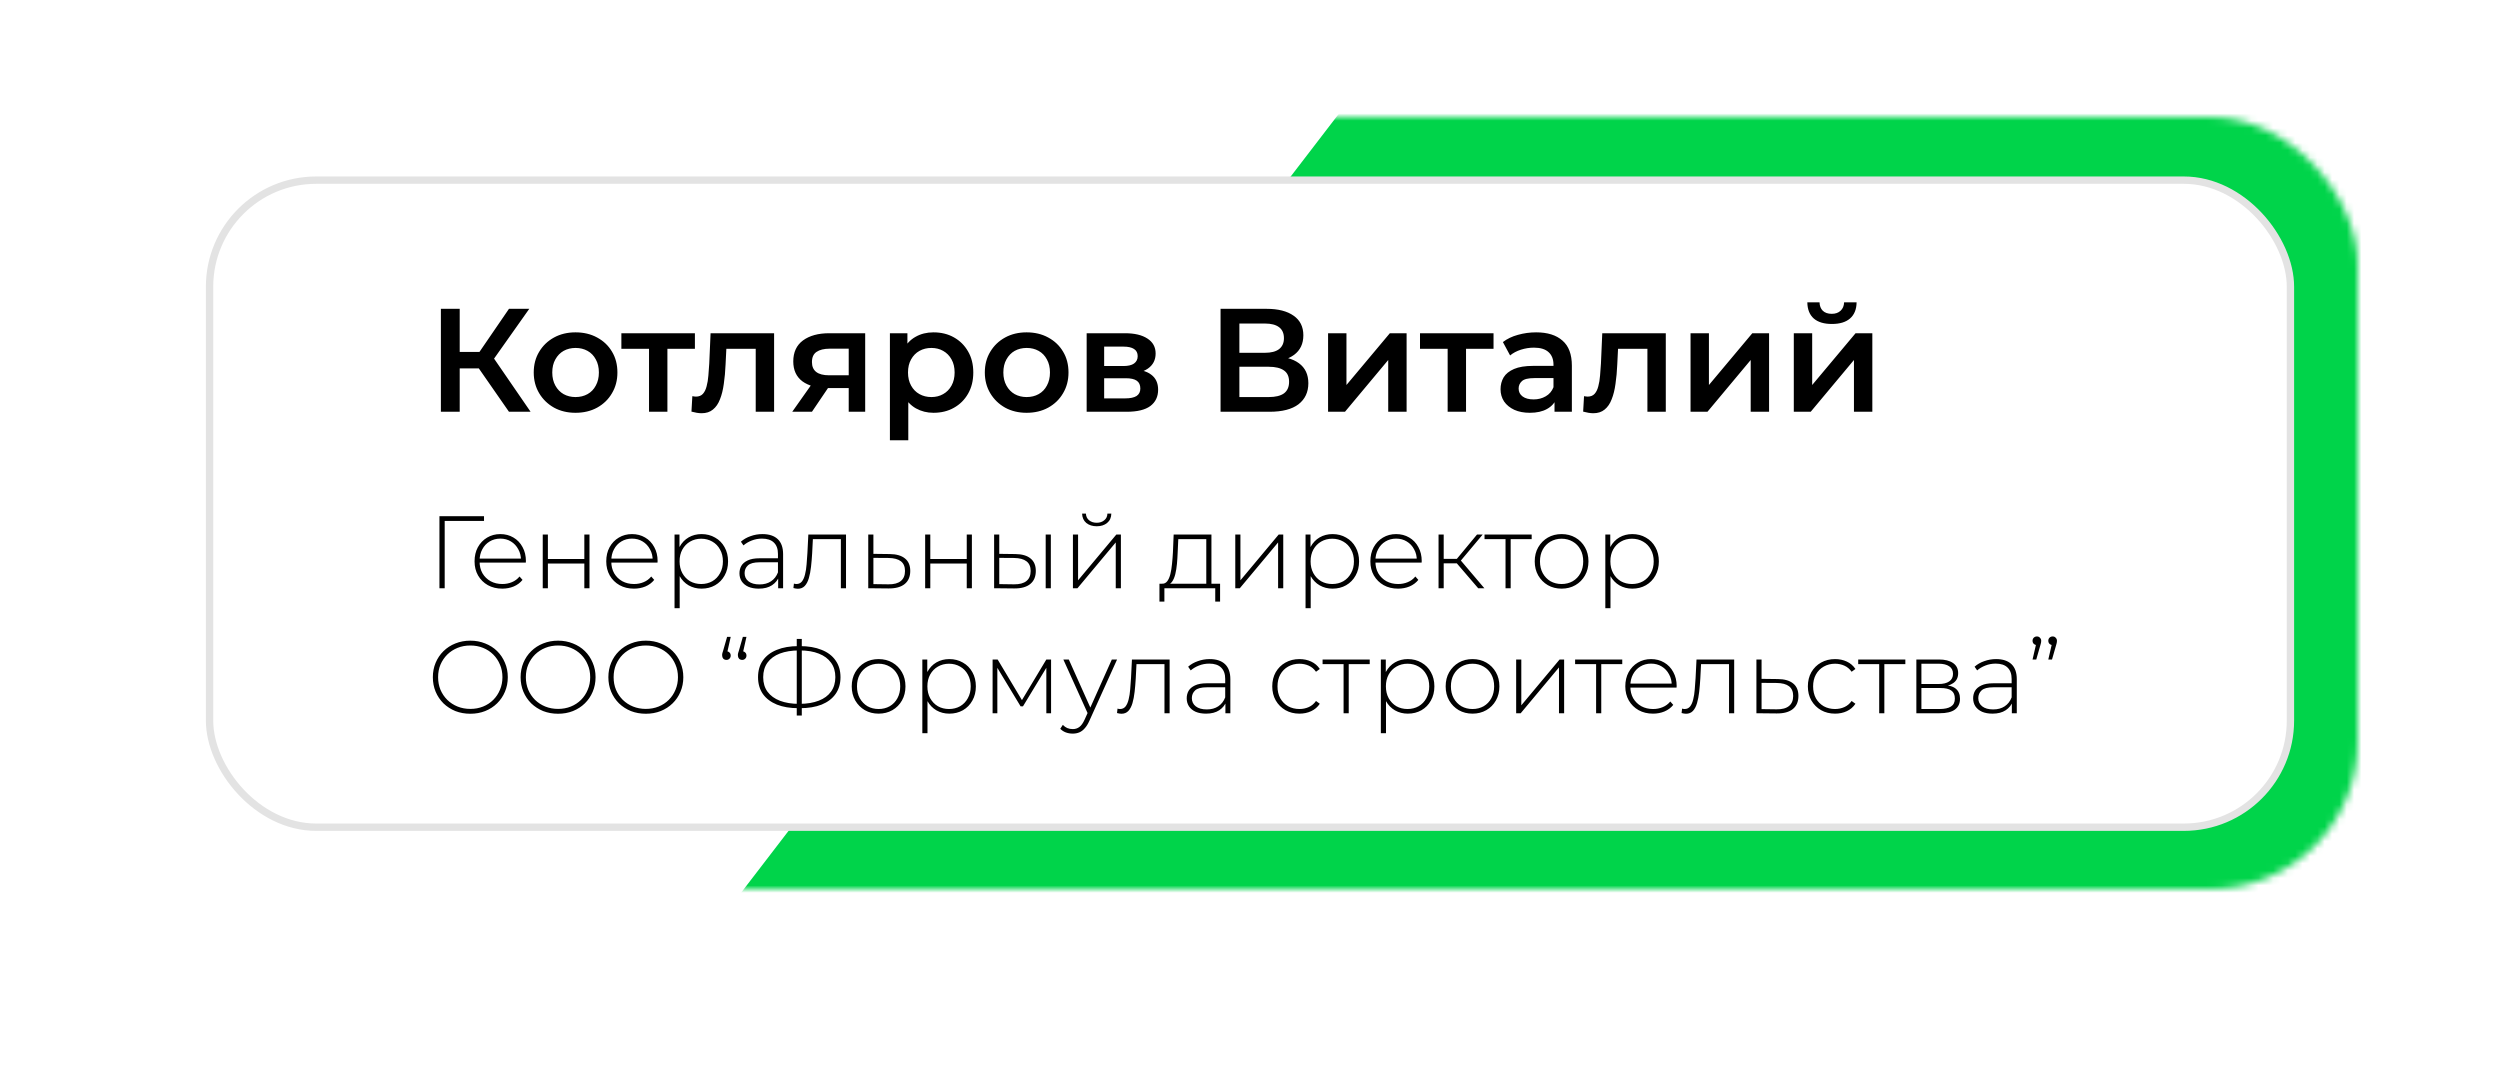
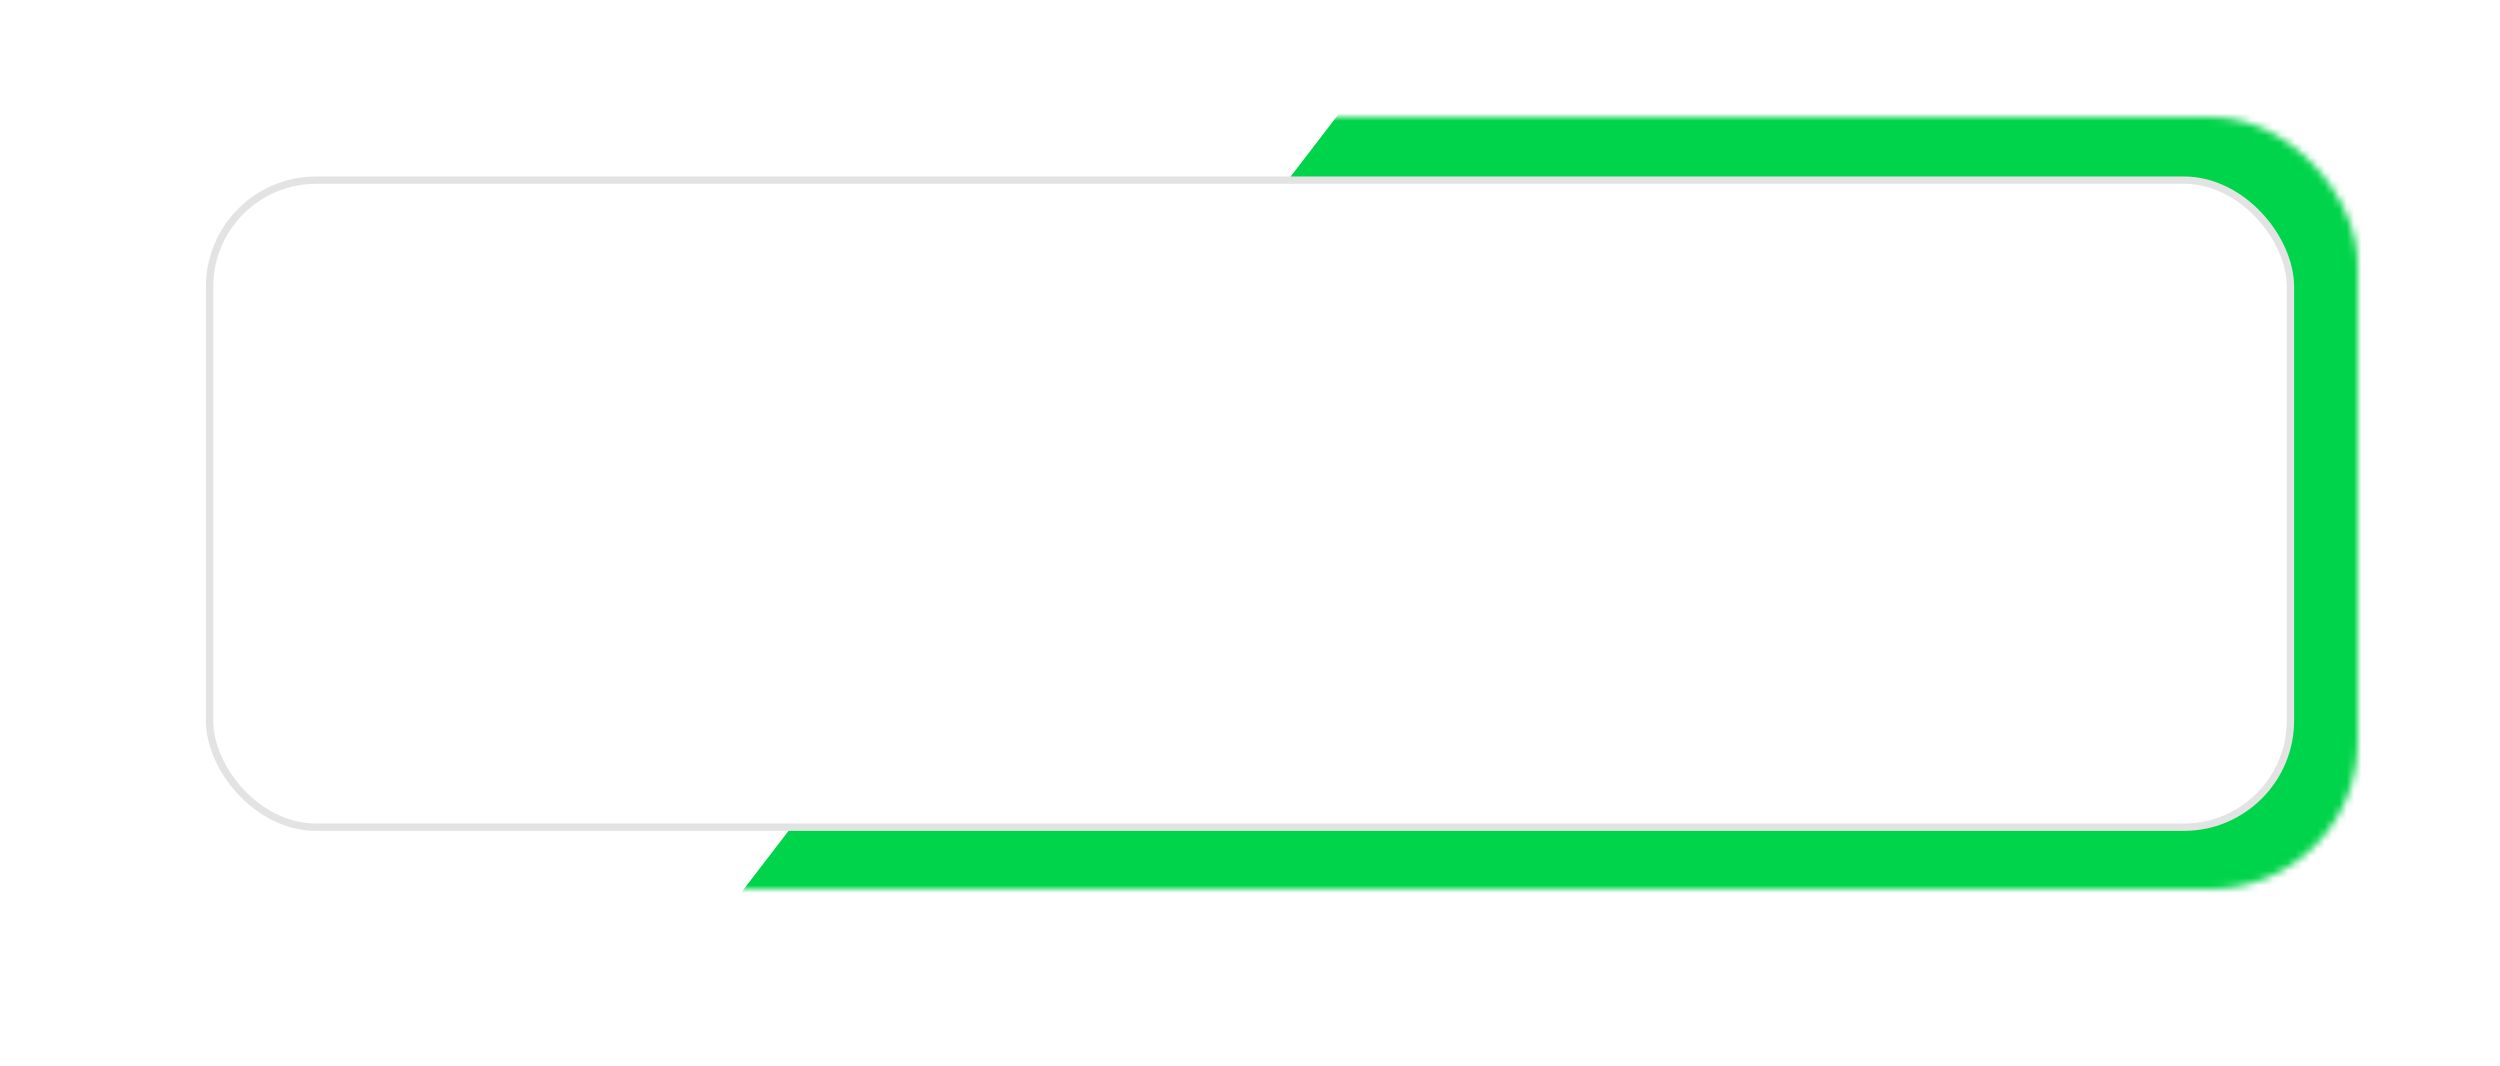
<svg xmlns="http://www.w3.org/2000/svg" xmlns:ns1="http://sodipodi.sourceforge.net/DTD/sodipodi-0.dtd" xmlns:ns2="http://www.inkscape.org/namespaces/inkscape" width="340" height="145" viewBox="0 0 340 145" fill="none" version="1.1" id="svg40" ns1:docname="Group_2355.svg" ns2:version="1.2.1 (9c6d41e410, 2022-07-14)">
  <ns1:namedview id="namedview42" pagecolor="#ffffff" bordercolor="#000000" borderopacity="0.25" ns2:showpageshadow="2" ns2:pageopacity="0.0" ns2:pagecheckerboard="0" ns2:deskcolor="#d1d1d1" showgrid="false" ns2:zoom="2.5497439" ns2:cx="162.76144" ns2:cy="76.086073" ns2:window-width="1366" ns2:window-height="705" ns2:window-x="-8" ns2:window-y="-8" ns2:window-maximized="1" ns2:current-layer="svg40" />
  <g filter="url(#filter0_d_5_2597)" id="g4">
    <rect x="20" y="16" width="300" height="105" rx="20" fill="white" id="rect2" />
  </g>
  <mask id="mask0_5_2597" style="mask-type:alpha" maskUnits="userSpaceOnUse" x="20" y="16" width="300" height="105">
    <rect x="20" y="16" width="300" height="105" rx="20" fill="white" id="rect6" />
  </mask>
  <g mask="url(#mask0_5_2597)" id="g13" transform="translate(0.653,-0.084)">
-     <rect x="20" y="16" width="300" height="105" rx="20" fill="#ffffff" id="rect9" />
    <rect x="153.404" y="-252.998" width="419.016" height="358.463" transform="rotate(37.502)" fill="#a68b4f" id="rect11" style="fill:#00d44a;fill-opacity:1" />
  </g>
  <rect x="28.5" y="24.5" width="283" height="88" rx="14.5" fill="white" stroke="#E3E3E3" id="rect15" />
-   <path d="M69.22 56L64.48 49.18L66.58 47.88L72.16 56H69.22ZM59.96 56V42H62.52V56H59.96ZM61.74 50.1V47.86H66.46V50.1H61.74ZM66.82 49.3L64.44 48.98L69.22 42H71.98L66.82 49.3ZM78.268 56.14C77.175 56.14 76.201 55.907 75.348 55.44C74.495 54.96 73.822 54.307 73.328 53.48C72.835 52.653 72.588 51.713 72.588 50.66C72.588 49.593 72.835 48.653 73.328 47.84C73.822 47.013 74.495 46.367 75.348 45.9C76.201 45.433 77.175 45.2 78.268 45.2C79.375 45.2 80.355 45.433 81.208 45.9C82.075 46.367 82.748 47.007 83.228 47.82C83.722 48.633 83.968 49.58 83.968 50.66C83.968 51.713 83.722 52.653 83.228 53.48C82.748 54.307 82.075 54.96 81.208 55.44C80.355 55.907 79.375 56.14 78.268 56.14ZM78.268 54C78.882 54 79.428 53.867 79.908 53.6C80.388 53.333 80.761 52.947 81.028 52.44C81.308 51.933 81.448 51.34 81.448 50.66C81.448 49.967 81.308 49.373 81.028 48.88C80.761 48.373 80.388 47.987 79.908 47.72C79.428 47.453 78.888 47.32 78.288 47.32C77.675 47.32 77.128 47.453 76.648 47.72C76.181 47.987 75.808 48.373 75.528 48.88C75.248 49.373 75.108 49.967 75.108 50.66C75.108 51.34 75.248 51.933 75.528 52.44C75.808 52.947 76.181 53.333 76.648 53.6C77.128 53.867 77.668 54 78.268 54ZM88.267 56V46.84L88.847 47.44H84.507V45.32H94.507V47.44H90.187L90.767 46.84V56H88.267ZM94.038 55.98L94.158 53.88C94.251 53.893 94.338 53.907 94.418 53.92C94.498 53.933 94.571 53.94 94.638 53.94C95.051 53.94 95.371 53.813 95.598 53.56C95.825 53.307 95.991 52.967 96.098 52.54C96.218 52.1 96.298 51.613 96.338 51.08C96.391 50.533 96.431 49.987 96.458 49.44L96.638 45.32H105.278V56H102.778V46.76L103.358 47.44H98.278L98.818 46.74L98.678 49.56C98.638 50.507 98.558 51.387 98.438 52.2C98.331 53 98.158 53.7 97.918 54.3C97.691 54.9 97.371 55.367 96.958 55.7C96.558 56.033 96.045 56.2 95.418 56.2C95.218 56.2 94.998 56.18 94.758 56.14C94.531 56.1 94.291 56.047 94.038 55.98ZM115.425 56V52.36L115.785 52.78H112.585C111.118 52.78 109.965 52.473 109.125 51.86C108.298 51.233 107.885 50.333 107.885 49.16C107.885 47.907 108.325 46.953 109.205 46.3C110.098 45.647 111.285 45.32 112.765 45.32H117.665V56H115.425ZM107.745 56L110.625 51.92H113.185L110.425 56H107.745ZM115.425 51.56V46.76L115.785 47.42H112.845C112.072 47.42 111.472 47.567 111.045 47.86C110.632 48.14 110.425 48.6 110.425 49.24C110.425 50.44 111.205 51.04 112.765 51.04H115.785L115.425 51.56ZM126.948 56.14C126.081 56.14 125.288 55.94 124.568 55.54C123.861 55.14 123.294 54.54 122.868 53.74C122.454 52.927 122.248 51.9 122.248 50.66C122.248 49.407 122.448 48.38 122.848 47.58C123.261 46.78 123.821 46.187 124.528 45.8C125.234 45.4 126.041 45.2 126.948 45.2C128.001 45.2 128.928 45.427 129.728 45.88C130.541 46.333 131.181 46.967 131.648 47.78C132.128 48.593 132.368 49.553 132.368 50.66C132.368 51.767 132.128 52.733 131.648 53.56C131.181 54.373 130.541 55.007 129.728 55.46C128.928 55.913 128.001 56.14 126.948 56.14ZM121.028 59.88V45.32H123.408V47.84L123.328 50.68L123.528 53.52V59.88H121.028ZM126.668 54C127.268 54 127.801 53.867 128.268 53.6C128.748 53.333 129.128 52.947 129.408 52.44C129.688 51.933 129.828 51.34 129.828 50.66C129.828 49.967 129.688 49.373 129.408 48.88C129.128 48.373 128.748 47.987 128.268 47.72C127.801 47.453 127.268 47.32 126.668 47.32C126.068 47.32 125.528 47.453 125.048 47.72C124.568 47.987 124.188 48.373 123.908 48.88C123.628 49.373 123.488 49.967 123.488 50.66C123.488 51.34 123.628 51.933 123.908 52.44C124.188 52.947 124.568 53.333 125.048 53.6C125.528 53.867 126.068 54 126.668 54ZM139.616 56.14C138.522 56.14 137.549 55.907 136.696 55.44C135.842 54.96 135.169 54.307 134.676 53.48C134.182 52.653 133.936 51.713 133.936 50.66C133.936 49.593 134.182 48.653 134.676 47.84C135.169 47.013 135.842 46.367 136.696 45.9C137.549 45.433 138.522 45.2 139.616 45.2C140.722 45.2 141.702 45.433 142.556 45.9C143.422 46.367 144.096 47.007 144.576 47.82C145.069 48.633 145.316 49.58 145.316 50.66C145.316 51.713 145.069 52.653 144.576 53.48C144.096 54.307 143.422 54.96 142.556 55.44C141.702 55.907 140.722 56.14 139.616 56.14ZM139.616 54C140.229 54 140.776 53.867 141.256 53.6C141.736 53.333 142.109 52.947 142.376 52.44C142.656 51.933 142.796 51.34 142.796 50.66C142.796 49.967 142.656 49.373 142.376 48.88C142.109 48.373 141.736 47.987 141.256 47.72C140.776 47.453 140.236 47.32 139.636 47.32C139.022 47.32 138.476 47.453 137.996 47.72C137.529 47.987 137.156 48.373 136.876 48.88C136.596 49.373 136.456 49.967 136.456 50.66C136.456 51.34 136.596 51.933 136.876 52.44C137.156 52.947 137.529 53.333 137.996 53.6C138.476 53.867 139.016 54 139.616 54ZM147.785 56V45.32H153.005C154.299 45.32 155.312 45.56 156.045 46.04C156.792 46.52 157.165 47.2 157.165 48.08C157.165 48.947 156.819 49.627 156.125 50.12C155.432 50.6 154.512 50.84 153.365 50.84L153.665 50.22C154.959 50.22 155.919 50.46 156.545 50.94C157.185 51.407 157.505 52.093 157.505 53C157.505 53.947 157.152 54.687 156.445 55.22C155.739 55.74 154.665 56 153.225 56H147.785ZM150.165 54.18H153.025C153.705 54.18 154.219 54.073 154.565 53.86C154.912 53.633 155.085 53.293 155.085 52.84C155.085 52.36 154.925 52.007 154.605 51.78C154.285 51.553 153.785 51.44 153.105 51.44H150.165V54.18ZM150.165 49.78H152.785C153.425 49.78 153.905 49.667 154.225 49.44C154.559 49.2 154.725 48.867 154.725 48.44C154.725 48 154.559 47.673 154.225 47.46C153.905 47.247 153.425 47.14 152.785 47.14H150.165V49.78ZM165.996 56V42H172.256C173.829 42 175.056 42.313 175.936 42.94C176.816 43.553 177.256 44.44 177.256 45.6C177.256 46.747 176.836 47.633 175.996 48.26C175.156 48.873 174.049 49.18 172.676 49.18L173.036 48.46C174.596 48.46 175.802 48.773 176.656 49.4C177.509 50.027 177.936 50.933 177.936 52.12C177.936 53.333 177.489 54.287 176.596 54.98C175.702 55.66 174.382 56 172.636 56H165.996ZM168.556 54H172.556C173.462 54 174.149 53.833 174.616 53.5C175.082 53.153 175.316 52.627 175.316 51.92C175.316 51.213 175.082 50.7 174.616 50.38C174.149 50.047 173.462 49.88 172.556 49.88H168.556V54ZM168.556 47.98H172.036C172.876 47.98 173.516 47.813 173.956 47.48C174.396 47.133 174.616 46.64 174.616 46C174.616 45.333 174.396 44.833 173.956 44.5C173.516 44.167 172.876 44 172.036 44H168.556V47.98ZM180.618 56V45.32H183.118V52.36L189.018 45.32H191.298V56H188.798V48.96L182.918 56H180.618ZM196.88 56V46.84L197.46 47.44H193.12V45.32H203.12V47.44H198.8L199.38 46.84V56H196.88ZM211.414 56V53.84L211.274 53.38V49.6C211.274 48.867 211.054 48.3 210.614 47.9C210.174 47.487 209.507 47.28 208.614 47.28C208.014 47.28 207.421 47.373 206.834 47.56C206.261 47.747 205.774 48.007 205.374 48.34L204.394 46.52C204.967 46.08 205.647 45.753 206.434 45.54C207.234 45.313 208.061 45.2 208.914 45.2C210.461 45.2 211.654 45.573 212.494 46.32C213.347 47.053 213.774 48.193 213.774 49.74V56H211.414ZM208.054 56.14C207.254 56.14 206.554 56.007 205.954 55.74C205.354 55.46 204.887 55.08 204.554 54.6C204.234 54.107 204.074 53.553 204.074 52.94C204.074 52.34 204.214 51.8 204.494 51.32C204.787 50.84 205.261 50.46 205.914 50.18C206.567 49.9 207.434 49.76 208.514 49.76H211.614V51.42H208.694C207.841 51.42 207.267 51.56 206.974 51.84C206.681 52.107 206.534 52.44 206.534 52.84C206.534 53.293 206.714 53.653 207.074 53.92C207.434 54.187 207.934 54.32 208.574 54.32C209.187 54.32 209.734 54.18 210.214 53.9C210.707 53.62 211.061 53.207 211.274 52.66L211.694 54.16C211.454 54.787 211.021 55.273 210.394 55.62C209.781 55.967 209.001 56.14 208.054 56.14ZM215.308 55.98L215.428 53.88C215.521 53.893 215.608 53.907 215.688 53.92C215.768 53.933 215.841 53.94 215.908 53.94C216.321 53.94 216.641 53.813 216.868 53.56C217.094 53.307 217.261 52.967 217.368 52.54C217.488 52.1 217.568 51.613 217.608 51.08C217.661 50.533 217.701 49.987 217.728 49.44L217.908 45.32H226.548V56H224.048V46.76L224.628 47.44H219.548L220.088 46.74L219.948 49.56C219.908 50.507 219.828 51.387 219.708 52.2C219.601 53 219.428 53.7 219.188 54.3C218.961 54.9 218.641 55.367 218.228 55.7C217.828 56.033 217.314 56.2 216.688 56.2C216.488 56.2 216.268 56.18 216.028 56.14C215.801 56.1 215.561 56.047 215.308 55.98ZM229.914 56V45.32H232.414V52.36L238.314 45.32H240.594V56H238.094V48.96L232.214 56H229.914ZM243.957 56V45.32H246.457V52.36L252.357 45.32H254.637V56H252.137V48.96L246.257 56H243.957ZM249.137 44.06C248.071 44.06 247.251 43.813 246.677 43.32C246.104 42.813 245.811 42.08 245.797 41.12H247.457C247.471 41.6 247.617 41.98 247.897 42.26C248.191 42.54 248.597 42.68 249.117 42.68C249.624 42.68 250.024 42.54 250.317 42.26C250.624 41.98 250.784 41.6 250.797 41.12H252.497C252.484 42.08 252.184 42.813 251.597 43.32C251.024 43.813 250.204 44.06 249.137 44.06Z" fill="black" id="path17" />
-   <path d="M59.764 80V70.2H65.826V70.844H60.268L60.478 70.62V80H59.764ZM68.305 80.056C67.568 80.056 66.915 79.897 66.346 79.58C65.785 79.263 65.342 78.824 65.016 78.264C64.698 77.704 64.54 77.065 64.54 76.346C64.54 75.618 64.689 74.979 64.987 74.428C65.296 73.868 65.716 73.429 66.248 73.112C66.779 72.795 67.377 72.636 68.04 72.636C68.702 72.636 69.295 72.79 69.817 73.098C70.35 73.406 70.765 73.84 71.064 74.4C71.371 74.951 71.525 75.59 71.525 76.318C71.525 76.346 71.521 76.379 71.511 76.416C71.511 76.444 71.511 76.477 71.511 76.514H65.058V75.968H71.133L70.853 76.234C70.863 75.665 70.742 75.156 70.49 74.708C70.247 74.251 69.915 73.896 69.496 73.644C69.076 73.383 68.59 73.252 68.04 73.252C67.498 73.252 67.013 73.383 66.584 73.644C66.163 73.896 65.832 74.251 65.59 74.708C65.347 75.156 65.225 75.669 65.225 76.248V76.374C65.225 76.971 65.356 77.503 65.618 77.97C65.888 78.427 66.257 78.787 66.724 79.048C67.19 79.3 67.722 79.426 68.32 79.426C68.786 79.426 69.22 79.342 69.621 79.174C70.032 79.006 70.377 78.749 70.657 78.404L71.064 78.866C70.746 79.258 70.345 79.557 69.859 79.762C69.383 79.958 68.865 80.056 68.305 80.056ZM73.813 80V72.692H74.513V76.024H79.469V72.692H80.169V80H79.469V76.64H74.513V80H73.813ZM86.216 80.056C85.478 80.056 84.825 79.897 84.256 79.58C83.696 79.263 83.252 78.824 82.926 78.264C82.608 77.704 82.45 77.065 82.45 76.346C82.45 75.618 82.599 74.979 82.898 74.428C83.206 73.868 83.626 73.429 84.158 73.112C84.69 72.795 85.287 72.636 85.95 72.636C86.612 72.636 87.205 72.79 87.728 73.098C88.26 73.406 88.675 73.84 88.974 74.4C89.282 74.951 89.436 75.59 89.436 76.318C89.436 76.346 89.431 76.379 89.422 76.416C89.422 76.444 89.422 76.477 89.422 76.514H82.968V75.968H89.044L88.764 76.234C88.773 75.665 88.652 75.156 88.4 74.708C88.157 74.251 87.826 73.896 87.406 73.644C86.986 73.383 86.5 73.252 85.95 73.252C85.408 73.252 84.923 73.383 84.494 73.644C84.074 73.896 83.742 74.251 83.5 74.708C83.257 75.156 83.136 75.669 83.136 76.248V76.374C83.136 76.971 83.266 77.503 83.528 77.97C83.798 78.427 84.167 78.787 84.634 79.048C85.1 79.3 85.632 79.426 86.23 79.426C86.696 79.426 87.13 79.342 87.532 79.174C87.942 79.006 88.288 78.749 88.568 78.404L88.974 78.866C88.656 79.258 88.255 79.557 87.77 79.762C87.294 79.958 86.776 80.056 86.216 80.056ZM95.405 80.056C94.761 80.056 94.178 79.907 93.655 79.608C93.142 79.309 92.731 78.885 92.423 78.334C92.124 77.774 91.975 77.111 91.975 76.346C91.975 75.581 92.124 74.923 92.423 74.372C92.731 73.812 93.142 73.383 93.655 73.084C94.178 72.785 94.761 72.636 95.405 72.636C96.096 72.636 96.712 72.795 97.253 73.112C97.804 73.42 98.233 73.854 98.541 74.414C98.858 74.974 99.017 75.618 99.017 76.346C99.017 77.074 98.858 77.718 98.541 78.278C98.233 78.838 97.804 79.277 97.253 79.594C96.712 79.902 96.096 80.056 95.405 80.056ZM91.737 82.716V72.692H92.409V75.086L92.297 76.36L92.437 77.634V82.716H91.737ZM95.363 79.426C95.923 79.426 96.427 79.3 96.875 79.048C97.323 78.787 97.673 78.423 97.925 77.956C98.186 77.489 98.317 76.953 98.317 76.346C98.317 75.73 98.186 75.193 97.925 74.736C97.673 74.269 97.323 73.91 96.875 73.658C96.427 73.397 95.923 73.266 95.363 73.266C94.803 73.266 94.299 73.397 93.851 73.658C93.412 73.91 93.062 74.269 92.801 74.736C92.549 75.193 92.423 75.73 92.423 76.346C92.423 76.953 92.549 77.489 92.801 77.956C93.062 78.423 93.412 78.787 93.851 79.048C94.299 79.3 94.803 79.426 95.363 79.426ZM105.83 80V78.334L105.802 78.082V75.338C105.802 74.657 105.615 74.139 105.242 73.784C104.878 73.429 104.341 73.252 103.632 73.252C103.128 73.252 102.657 73.341 102.218 73.518C101.789 73.686 101.42 73.905 101.112 74.176L100.762 73.672C101.126 73.345 101.565 73.093 102.078 72.916C102.591 72.729 103.128 72.636 103.688 72.636C104.593 72.636 105.289 72.865 105.774 73.322C106.259 73.779 106.502 74.461 106.502 75.366V80H105.83ZM103.198 80.056C102.657 80.056 102.185 79.972 101.784 79.804C101.392 79.627 101.089 79.379 100.874 79.062C100.669 78.745 100.566 78.381 100.566 77.97C100.566 77.597 100.65 77.261 100.818 76.962C100.995 76.654 101.285 76.407 101.686 76.22C102.087 76.024 102.624 75.926 103.296 75.926H105.984V76.472H103.31C102.554 76.472 102.022 76.612 101.714 76.892C101.415 77.172 101.266 77.522 101.266 77.942C101.266 78.409 101.443 78.782 101.798 79.062C102.153 79.342 102.652 79.482 103.296 79.482C103.912 79.482 104.43 79.342 104.85 79.062C105.279 78.782 105.597 78.376 105.802 77.844L105.998 78.32C105.802 78.852 105.466 79.277 104.99 79.594C104.523 79.902 103.926 80.056 103.198 80.056ZM107.904 79.972L107.974 79.37C108.03 79.379 108.086 79.393 108.142 79.412C108.207 79.421 108.263 79.426 108.31 79.426C108.627 79.426 108.879 79.309 109.066 79.076C109.253 78.833 109.393 78.511 109.486 78.11C109.589 77.709 109.659 77.256 109.696 76.752C109.743 76.248 109.78 75.735 109.808 75.212L109.934 72.692H115.058V80H114.358V73.098L114.554 73.322H110.382L110.564 73.084L110.452 75.268C110.415 75.903 110.363 76.509 110.298 77.088C110.233 77.667 110.135 78.18 110.004 78.628C109.873 79.076 109.687 79.431 109.444 79.692C109.201 79.944 108.889 80.07 108.506 80.07C108.413 80.07 108.315 80.061 108.212 80.042C108.119 80.023 108.016 80 107.904 79.972ZM121.008 75.352C121.914 75.361 122.604 75.562 123.08 75.954C123.556 76.337 123.794 76.901 123.794 77.648C123.794 78.423 123.542 79.015 123.038 79.426C122.534 79.837 121.802 80.037 120.84 80.028L118.082 80V72.692H118.782V75.324L121.008 75.352ZM120.826 79.468C121.573 79.477 122.133 79.328 122.506 79.02C122.889 78.712 123.08 78.255 123.08 77.648C123.08 77.06 122.894 76.621 122.52 76.332C122.147 76.043 121.582 75.893 120.826 75.884L118.782 75.87V79.44L120.826 79.468ZM125.821 80V72.692H126.521V76.024H131.477V72.692H132.177V80H131.477V76.64H126.521V80H125.821ZM142.214 80V72.692H142.914V80H142.214ZM138.084 75.352C138.998 75.361 139.689 75.562 140.156 75.954C140.632 76.337 140.87 76.901 140.87 77.648C140.87 78.423 140.618 79.015 140.114 79.426C139.61 79.837 138.882 80.037 137.93 80.028L135.2 80V72.692H135.9V75.324L138.084 75.352ZM137.902 79.468C138.648 79.477 139.213 79.328 139.596 79.02C139.978 78.712 140.17 78.255 140.17 77.648C140.17 77.06 139.978 76.621 139.596 76.332C139.222 76.043 138.658 75.893 137.902 75.884L135.9 75.87V79.44L137.902 79.468ZM145.918 80V72.692H146.618V78.922L151.826 72.692H152.442V80H151.742V73.77L146.534 80H145.918ZM149.152 71.572C148.583 71.572 148.112 71.423 147.738 71.124C147.374 70.816 147.183 70.391 147.164 69.85H147.682C147.701 70.233 147.846 70.536 148.116 70.76C148.396 70.984 148.742 71.096 149.152 71.096C149.563 71.096 149.904 70.984 150.174 70.76C150.454 70.536 150.599 70.233 150.608 69.85H151.14C151.131 70.391 150.94 70.816 150.566 71.124C150.202 71.423 149.731 71.572 149.152 71.572ZM164.055 79.664V73.322H160.247L160.163 75.142C160.144 75.655 160.112 76.169 160.065 76.682C160.018 77.186 159.944 77.653 159.841 78.082C159.738 78.502 159.594 78.843 159.407 79.104C159.23 79.365 158.996 79.51 158.707 79.538L158.007 79.384C158.306 79.403 158.548 79.295 158.735 79.062C158.922 78.819 159.066 78.493 159.169 78.082C159.272 77.671 159.346 77.209 159.393 76.696C159.449 76.173 159.491 75.641 159.519 75.1L159.617 72.692H164.755V79.664H164.055ZM157.685 81.82V79.384H165.931V81.82H165.273V80H158.357V81.82H157.685ZM167.998 80V72.692H168.698V78.922L173.906 72.692H174.522V80H173.822V73.77L168.614 80H167.998ZM181.223 80.056C180.579 80.056 179.996 79.907 179.473 79.608C178.96 79.309 178.549 78.885 178.241 78.334C177.943 77.774 177.793 77.111 177.793 76.346C177.793 75.581 177.943 74.923 178.241 74.372C178.549 73.812 178.96 73.383 179.473 73.084C179.996 72.785 180.579 72.636 181.223 72.636C181.914 72.636 182.53 72.795 183.071 73.112C183.622 73.42 184.051 73.854 184.359 74.414C184.677 74.974 184.835 75.618 184.835 76.346C184.835 77.074 184.677 77.718 184.359 78.278C184.051 78.838 183.622 79.277 183.071 79.594C182.53 79.902 181.914 80.056 181.223 80.056ZM177.555 82.716V72.692H178.227V75.086L178.115 76.36L178.255 77.634V82.716H177.555ZM181.181 79.426C181.741 79.426 182.245 79.3 182.693 79.048C183.141 78.787 183.491 78.423 183.743 77.956C184.005 77.489 184.135 76.953 184.135 76.346C184.135 75.73 184.005 75.193 183.743 74.736C183.491 74.269 183.141 73.91 182.693 73.658C182.245 73.397 181.741 73.266 181.181 73.266C180.621 73.266 180.117 73.397 179.669 73.658C179.231 73.91 178.881 74.269 178.619 74.736C178.367 75.193 178.241 75.73 178.241 76.346C178.241 76.953 178.367 77.489 178.619 77.956C178.881 78.423 179.231 78.787 179.669 79.048C180.117 79.3 180.621 79.426 181.181 79.426ZM190.136 80.056C189.398 80.056 188.745 79.897 188.176 79.58C187.616 79.263 187.172 78.824 186.846 78.264C186.528 77.704 186.37 77.065 186.37 76.346C186.37 75.618 186.519 74.979 186.818 74.428C187.126 73.868 187.546 73.429 188.078 73.112C188.61 72.795 189.207 72.636 189.87 72.636C190.532 72.636 191.125 72.79 191.648 73.098C192.18 73.406 192.595 73.84 192.894 74.4C193.202 74.951 193.356 75.59 193.356 76.318C193.356 76.346 193.351 76.379 193.342 76.416C193.342 76.444 193.342 76.477 193.342 76.514H186.888V75.968H192.964L192.684 76.234C192.693 75.665 192.572 75.156 192.32 74.708C192.077 74.251 191.746 73.896 191.326 73.644C190.906 73.383 190.42 73.252 189.87 73.252C189.328 73.252 188.843 73.383 188.414 73.644C187.994 73.896 187.662 74.251 187.42 74.708C187.177 75.156 187.056 75.669 187.056 76.248V76.374C187.056 76.971 187.186 77.503 187.448 77.97C187.718 78.427 188.087 78.787 188.554 79.048C189.02 79.3 189.552 79.426 190.15 79.426C190.616 79.426 191.05 79.342 191.452 79.174C191.862 79.006 192.208 78.749 192.488 78.404L192.894 78.866C192.576 79.258 192.175 79.557 191.69 79.762C191.214 79.958 190.696 80.056 190.136 80.056ZM201.033 80L197.897 76.346L198.485 76.01L201.873 80H201.033ZM195.643 80V72.692H196.343V80H195.643ZM196.119 76.612V76.01H198.415V76.612H196.119ZM198.527 76.416L197.883 76.304L200.879 72.692H201.649L198.527 76.416ZM204.752 80V73.112L204.948 73.322H201.896V72.692H208.308V73.322H205.256L205.452 73.112V80H204.752ZM212.377 80.056C211.677 80.056 211.052 79.897 210.501 79.58C209.96 79.263 209.526 78.824 209.199 78.264C208.882 77.704 208.723 77.065 208.723 76.346C208.723 75.618 208.882 74.979 209.199 74.428C209.526 73.868 209.96 73.429 210.501 73.112C211.052 72.795 211.677 72.636 212.377 72.636C213.077 72.636 213.702 72.795 214.253 73.112C214.804 73.429 215.238 73.868 215.555 74.428C215.872 74.979 216.031 75.618 216.031 76.346C216.031 77.065 215.872 77.704 215.555 78.264C215.238 78.824 214.804 79.263 214.253 79.58C213.702 79.897 213.077 80.056 212.377 80.056ZM212.377 79.426C212.937 79.426 213.441 79.3 213.889 79.048C214.337 78.787 214.687 78.423 214.939 77.956C215.191 77.489 215.317 76.953 215.317 76.346C215.317 75.73 215.191 75.193 214.939 74.736C214.687 74.269 214.337 73.91 213.889 73.658C213.441 73.397 212.937 73.266 212.377 73.266C211.817 73.266 211.313 73.397 210.865 73.658C210.426 73.91 210.076 74.269 209.815 74.736C209.563 75.193 209.437 75.73 209.437 76.346C209.437 76.953 209.563 77.489 209.815 77.956C210.076 78.423 210.426 78.787 210.865 79.048C211.313 79.3 211.817 79.426 212.377 79.426ZM221.993 80.056C221.349 80.056 220.765 79.907 220.243 79.608C219.729 79.309 219.319 78.885 219.011 78.334C218.712 77.774 218.563 77.111 218.563 76.346C218.563 75.581 218.712 74.923 219.011 74.372C219.319 73.812 219.729 73.383 220.243 73.084C220.765 72.785 221.349 72.636 221.993 72.636C222.683 72.636 223.299 72.795 223.841 73.112C224.391 73.42 224.821 73.854 225.129 74.414C225.446 74.974 225.605 75.618 225.605 76.346C225.605 77.074 225.446 77.718 225.129 78.278C224.821 78.838 224.391 79.277 223.841 79.594C223.299 79.902 222.683 80.056 221.993 80.056ZM218.325 82.716V72.692H218.997V75.086L218.885 76.36L219.025 77.634V82.716H218.325ZM221.951 79.426C222.511 79.426 223.015 79.3 223.463 79.048C223.911 78.787 224.261 78.423 224.513 77.956C224.774 77.489 224.905 76.953 224.905 76.346C224.905 75.73 224.774 75.193 224.513 74.736C224.261 74.269 223.911 73.91 223.463 73.658C223.015 73.397 222.511 73.266 221.951 73.266C221.391 73.266 220.887 73.397 220.439 73.658C220 73.91 219.65 74.269 219.389 74.736C219.137 75.193 219.011 75.73 219.011 76.346C219.011 76.953 219.137 77.489 219.389 77.956C219.65 78.423 220 78.787 220.439 79.048C220.887 79.3 221.391 79.426 221.951 79.426ZM63.964 97.07C63.236 97.07 62.559 96.949 61.934 96.706C61.318 96.454 60.777 96.104 60.31 95.656C59.853 95.199 59.498 94.671 59.246 94.074C58.994 93.467 58.868 92.809 58.868 92.1C58.868 91.391 58.994 90.737 59.246 90.14C59.498 89.533 59.853 89.006 60.31 88.558C60.777 88.101 61.318 87.751 61.934 87.508C62.559 87.256 63.236 87.13 63.964 87.13C64.692 87.13 65.364 87.256 65.98 87.508C66.605 87.751 67.147 88.096 67.604 88.544C68.061 88.992 68.416 89.519 68.668 90.126C68.929 90.723 69.06 91.381 69.06 92.1C69.06 92.819 68.929 93.481 68.668 94.088C68.416 94.685 68.061 95.208 67.604 95.656C67.147 96.104 66.605 96.454 65.98 96.706C65.364 96.949 64.692 97.07 63.964 97.07ZM63.964 96.412C64.589 96.412 65.168 96.305 65.7 96.09C66.232 95.875 66.694 95.572 67.086 95.18C67.478 94.788 67.781 94.331 67.996 93.808C68.22 93.285 68.332 92.716 68.332 92.1C68.332 91.475 68.22 90.905 67.996 90.392C67.781 89.869 67.478 89.412 67.086 89.02C66.694 88.628 66.232 88.325 65.7 88.11C65.168 87.895 64.589 87.788 63.964 87.788C63.339 87.788 62.76 87.895 62.228 88.11C61.696 88.325 61.229 88.628 60.828 89.02C60.436 89.412 60.128 89.869 59.904 90.392C59.689 90.905 59.582 91.475 59.582 92.1C59.582 92.716 59.689 93.285 59.904 93.808C60.128 94.331 60.436 94.788 60.828 95.18C61.229 95.572 61.696 95.875 62.228 96.09C62.76 96.305 63.339 96.412 63.964 96.412ZM75.9 97.07C75.171 97.07 74.495 96.949 73.87 96.706C73.254 96.454 72.712 96.104 72.246 95.656C71.788 95.199 71.433 94.671 71.181 94.074C70.93 93.467 70.803 92.809 70.803 92.1C70.803 91.391 70.93 90.737 71.181 90.14C71.433 89.533 71.788 89.006 72.246 88.558C72.712 88.101 73.254 87.751 73.87 87.508C74.495 87.256 75.171 87.13 75.9 87.13C76.627 87.13 77.299 87.256 77.915 87.508C78.541 87.751 79.082 88.096 79.54 88.544C79.997 88.992 80.352 89.519 80.603 90.126C80.865 90.723 80.996 91.381 80.996 92.1C80.996 92.819 80.865 93.481 80.603 94.088C80.352 94.685 79.997 95.208 79.54 95.656C79.082 96.104 78.541 96.454 77.915 96.706C77.299 96.949 76.627 97.07 75.9 97.07ZM75.9 96.412C76.525 96.412 77.103 96.305 77.635 96.09C78.168 95.875 78.629 95.572 79.022 95.18C79.413 94.788 79.717 94.331 79.931 93.808C80.156 93.285 80.267 92.716 80.267 92.1C80.267 91.475 80.156 90.905 79.931 90.392C79.717 89.869 79.413 89.412 79.022 89.02C78.629 88.628 78.168 88.325 77.635 88.11C77.103 87.895 76.525 87.788 75.9 87.788C75.274 87.788 74.695 87.895 74.163 88.11C73.632 88.325 73.165 88.628 72.763 89.02C72.371 89.412 72.064 89.869 71.84 90.392C71.625 90.905 71.517 91.475 71.517 92.1C71.517 92.716 71.625 93.285 71.84 93.808C72.064 94.331 72.371 94.788 72.763 95.18C73.165 95.572 73.632 95.875 74.163 96.09C74.695 96.305 75.274 96.412 75.9 96.412ZM87.835 97.07C87.107 97.07 86.43 96.949 85.805 96.706C85.189 96.454 84.648 96.104 84.181 95.656C83.724 95.199 83.369 94.671 83.117 94.074C82.865 93.467 82.739 92.809 82.739 92.1C82.739 91.391 82.865 90.737 83.117 90.14C83.369 89.533 83.724 89.006 84.181 88.558C84.648 88.101 85.189 87.751 85.805 87.508C86.43 87.256 87.107 87.13 87.835 87.13C88.563 87.13 89.235 87.256 89.851 87.508C90.476 87.751 91.018 88.096 91.475 88.544C91.932 88.992 92.287 89.519 92.539 90.126C92.8 90.723 92.931 91.381 92.931 92.1C92.931 92.819 92.8 93.481 92.539 94.088C92.287 94.685 91.932 95.208 91.475 95.656C91.018 96.104 90.476 96.454 89.851 96.706C89.235 96.949 88.563 97.07 87.835 97.07ZM87.835 96.412C88.46 96.412 89.039 96.305 89.571 96.09C90.103 95.875 90.565 95.572 90.957 95.18C91.349 94.788 91.652 94.331 91.867 93.808C92.091 93.285 92.203 92.716 92.203 92.1C92.203 91.475 92.091 90.905 91.867 90.392C91.652 89.869 91.349 89.412 90.957 89.02C90.565 88.628 90.103 88.325 89.571 88.11C89.039 87.895 88.46 87.788 87.835 87.788C87.21 87.788 86.631 87.895 86.099 88.11C85.567 88.325 85.1 88.628 84.699 89.02C84.307 89.412 83.999 89.869 83.775 90.392C83.56 90.905 83.453 91.475 83.453 92.1C83.453 92.716 83.56 93.285 83.775 93.808C83.999 94.331 84.307 94.788 84.699 95.18C85.1 95.572 85.567 95.875 86.099 96.09C86.631 96.305 87.21 96.412 87.835 96.412ZM99.376 86.612L98.844 88.992L98.774 88.572C98.952 88.572 99.096 88.628 99.208 88.74C99.32 88.843 99.376 88.983 99.376 89.16C99.376 89.328 99.32 89.468 99.208 89.58C99.096 89.692 98.961 89.748 98.802 89.748C98.625 89.748 98.48 89.692 98.368 89.58C98.266 89.459 98.214 89.319 98.214 89.16C98.214 89.085 98.214 89.02 98.214 88.964C98.224 88.908 98.238 88.847 98.256 88.782C98.284 88.707 98.312 88.619 98.34 88.516L98.886 86.612H99.376ZM101.518 86.612L100.986 88.992L100.916 88.572C101.094 88.572 101.238 88.628 101.35 88.74C101.462 88.843 101.518 88.983 101.518 89.16C101.518 89.328 101.462 89.468 101.35 89.58C101.238 89.692 101.103 89.748 100.944 89.748C100.767 89.748 100.622 89.692 100.51 89.58C100.408 89.459 100.356 89.319 100.356 89.16C100.356 89.085 100.356 89.02 100.356 88.964C100.366 88.908 100.38 88.847 100.398 88.782C100.426 88.707 100.454 88.619 100.482 88.516L101.028 86.612H101.518ZM108.596 96.314C107.457 96.314 106.477 96.151 105.656 95.824C104.835 95.488 104.2 95.007 103.752 94.382C103.313 93.747 103.094 92.987 103.094 92.1C103.094 91.204 103.313 90.443 103.752 89.818C104.2 89.183 104.835 88.703 105.656 88.376C106.477 88.04 107.457 87.872 108.596 87.872C108.605 87.872 108.619 87.872 108.638 87.872C108.666 87.872 108.694 87.872 108.722 87.872C108.75 87.872 108.769 87.872 108.778 87.872C109.926 87.872 110.911 88.04 111.732 88.376C112.563 88.703 113.197 89.183 113.636 89.818C114.084 90.443 114.308 91.204 114.308 92.1C114.308 92.987 114.084 93.747 113.636 94.382C113.197 95.007 112.567 95.488 111.746 95.824C110.925 96.151 109.94 96.314 108.792 96.314C108.783 96.314 108.764 96.314 108.736 96.314C108.708 96.314 108.68 96.314 108.652 96.314C108.624 96.314 108.605 96.314 108.596 96.314ZM108.694 95.726C108.703 95.726 108.713 95.726 108.722 95.726C108.741 95.726 108.755 95.726 108.764 95.726C109.772 95.717 110.635 95.572 111.354 95.292C112.082 95.012 112.637 94.601 113.02 94.06C113.412 93.519 113.608 92.861 113.608 92.086C113.608 91.311 113.412 90.658 113.02 90.126C112.637 89.585 112.087 89.174 111.368 88.894C110.649 88.605 109.786 88.46 108.778 88.46C108.769 88.46 108.755 88.46 108.736 88.46C108.717 88.46 108.703 88.46 108.694 88.46C107.677 88.46 106.799 88.6 106.062 88.88C105.334 89.16 104.774 89.571 104.382 90.112C103.99 90.653 103.794 91.316 103.794 92.1C103.794 92.875 103.99 93.533 104.382 94.074C104.783 94.615 105.348 95.026 106.076 95.306C106.813 95.586 107.686 95.726 108.694 95.726ZM108.358 97.308V86.892H109.044V97.308H108.358ZM119.49 97.056C118.79 97.056 118.165 96.897 117.614 96.58C117.073 96.263 116.639 95.824 116.312 95.264C115.995 94.704 115.836 94.065 115.836 93.346C115.836 92.618 115.995 91.979 116.312 91.428C116.639 90.868 117.073 90.429 117.614 90.112C118.165 89.795 118.79 89.636 119.49 89.636C120.19 89.636 120.816 89.795 121.366 90.112C121.917 90.429 122.351 90.868 122.668 91.428C122.986 91.979 123.144 92.618 123.144 93.346C123.144 94.065 122.986 94.704 122.668 95.264C122.351 95.824 121.917 96.263 121.366 96.58C120.816 96.897 120.19 97.056 119.49 97.056ZM119.49 96.426C120.05 96.426 120.554 96.3 121.002 96.048C121.45 95.787 121.8 95.423 122.052 94.956C122.304 94.489 122.43 93.953 122.43 93.346C122.43 92.73 122.304 92.193 122.052 91.736C121.8 91.269 121.45 90.91 121.002 90.658C120.554 90.397 120.05 90.266 119.49 90.266C118.93 90.266 118.426 90.397 117.978 90.658C117.54 90.91 117.19 91.269 116.928 91.736C116.676 92.193 116.55 92.73 116.55 93.346C116.55 93.953 116.676 94.489 116.928 94.956C117.19 95.423 117.54 95.787 117.978 96.048C118.426 96.3 118.93 96.426 119.49 96.426ZM129.106 97.056C128.462 97.056 127.879 96.907 127.356 96.608C126.843 96.309 126.432 95.885 126.124 95.334C125.825 94.774 125.676 94.111 125.676 93.346C125.676 92.581 125.825 91.923 126.124 91.372C126.432 90.812 126.843 90.383 127.356 90.084C127.879 89.785 128.462 89.636 129.106 89.636C129.797 89.636 130.413 89.795 130.954 90.112C131.505 90.42 131.934 90.854 132.242 91.414C132.559 91.974 132.718 92.618 132.718 93.346C132.718 94.074 132.559 94.718 132.242 95.278C131.934 95.838 131.505 96.277 130.954 96.594C130.413 96.902 129.797 97.056 129.106 97.056ZM125.438 99.716V89.692H126.11V92.086L125.998 93.36L126.138 94.634V99.716H125.438ZM129.064 96.426C129.624 96.426 130.128 96.3 130.576 96.048C131.024 95.787 131.374 95.423 131.626 94.956C131.887 94.489 132.018 93.953 132.018 93.346C132.018 92.73 131.887 92.193 131.626 91.736C131.374 91.269 131.024 90.91 130.576 90.658C130.128 90.397 129.624 90.266 129.064 90.266C128.504 90.266 128 90.397 127.552 90.658C127.113 90.91 126.763 91.269 126.502 91.736C126.25 92.193 126.124 92.73 126.124 93.346C126.124 93.953 126.25 94.489 126.502 94.956C126.763 95.423 127.113 95.787 127.552 96.048C128 96.3 128.504 96.426 129.064 96.426ZM134.994 97V89.692H135.68L139.138 95.474H138.83L142.302 89.692H142.946V97H142.302V90.532L142.442 90.588L139.124 96.062H138.802L135.47 90.546L135.638 90.518V97H134.994ZM145.889 99.772C145.553 99.772 145.236 99.716 144.937 99.604C144.648 99.492 144.4 99.329 144.195 99.114L144.545 98.582C144.732 98.778 144.932 98.923 145.147 99.016C145.371 99.109 145.623 99.156 145.903 99.156C146.239 99.156 146.533 99.063 146.785 98.876C147.046 98.689 147.289 98.349 147.513 97.854L148.017 96.734L148.115 96.608L151.209 89.692H151.923L148.171 97.994C147.975 98.442 147.76 98.792 147.527 99.044C147.303 99.305 147.056 99.492 146.785 99.604C146.514 99.716 146.216 99.772 145.889 99.772ZM148.003 97.182L144.615 89.692H145.357L148.437 96.566L148.003 97.182ZM151.914 96.972L151.984 96.37C152.04 96.379 152.096 96.393 152.152 96.412C152.217 96.421 152.273 96.426 152.32 96.426C152.637 96.426 152.889 96.309 153.076 96.076C153.262 95.833 153.402 95.511 153.496 95.11C153.598 94.709 153.668 94.256 153.706 93.752C153.752 93.248 153.79 92.735 153.818 92.212L153.944 89.692H159.068V97H158.368V90.098L158.564 90.322H154.392L154.574 90.084L154.462 92.268C154.424 92.903 154.373 93.509 154.308 94.088C154.242 94.667 154.144 95.18 154.014 95.628C153.883 96.076 153.696 96.431 153.454 96.692C153.211 96.944 152.898 97.07 152.516 97.07C152.422 97.07 152.324 97.061 152.222 97.042C152.128 97.023 152.026 97 151.914 96.972ZM166.656 97V95.334L166.628 95.082V92.338C166.628 91.657 166.441 91.139 166.068 90.784C165.704 90.429 165.167 90.252 164.458 90.252C163.954 90.252 163.483 90.341 163.044 90.518C162.615 90.686 162.246 90.905 161.938 91.176L161.588 90.672C161.952 90.345 162.391 90.093 162.904 89.916C163.417 89.729 163.954 89.636 164.514 89.636C165.419 89.636 166.115 89.865 166.6 90.322C167.085 90.779 167.328 91.461 167.328 92.366V97H166.656ZM164.024 97.056C163.483 97.056 163.011 96.972 162.61 96.804C162.218 96.627 161.915 96.379 161.7 96.062C161.495 95.745 161.392 95.381 161.392 94.97C161.392 94.597 161.476 94.261 161.644 93.962C161.821 93.654 162.111 93.407 162.512 93.22C162.913 93.024 163.45 92.926 164.122 92.926H166.81V93.472H164.136C163.38 93.472 162.848 93.612 162.54 93.892C162.241 94.172 162.092 94.522 162.092 94.942C162.092 95.409 162.269 95.782 162.624 96.062C162.979 96.342 163.478 96.482 164.122 96.482C164.738 96.482 165.256 96.342 165.676 96.062C166.105 95.782 166.423 95.376 166.628 94.844L166.824 95.32C166.628 95.852 166.292 96.277 165.816 96.594C165.349 96.902 164.752 97.056 164.024 97.056ZM176.722 97.056C176.013 97.056 175.378 96.897 174.818 96.58C174.267 96.263 173.829 95.824 173.502 95.264C173.185 94.704 173.026 94.065 173.026 93.346C173.026 92.618 173.185 91.974 173.502 91.414C173.829 90.854 174.267 90.42 174.818 90.112C175.378 89.795 176.013 89.636 176.722 89.636C177.31 89.636 177.842 89.748 178.318 89.972C178.803 90.196 179.195 90.532 179.494 90.98L178.976 91.358C178.715 90.985 178.388 90.709 177.996 90.532C177.604 90.355 177.179 90.266 176.722 90.266C176.153 90.266 175.639 90.397 175.182 90.658C174.734 90.91 174.379 91.269 174.118 91.736C173.866 92.193 173.74 92.73 173.74 93.346C173.74 93.962 173.866 94.503 174.118 94.97C174.379 95.427 174.734 95.787 175.182 96.048C175.639 96.3 176.153 96.426 176.722 96.426C177.179 96.426 177.604 96.337 177.996 96.16C178.388 95.983 178.715 95.707 178.976 95.334L179.494 95.712C179.195 96.16 178.803 96.496 178.318 96.72C177.842 96.944 177.31 97.056 176.722 97.056ZM182.727 97V90.112L182.923 90.322H179.871V89.692H186.283V90.322H183.231L183.427 90.112V97H182.727ZM191.464 97.056C190.82 97.056 190.236 96.907 189.714 96.608C189.2 96.309 188.79 95.885 188.482 95.334C188.183 94.774 188.034 94.111 188.034 93.346C188.034 92.581 188.183 91.923 188.482 91.372C188.79 90.812 189.2 90.383 189.714 90.084C190.236 89.785 190.82 89.636 191.464 89.636C192.154 89.636 192.77 89.795 193.312 90.112C193.862 90.42 194.292 90.854 194.6 91.414C194.917 91.974 195.076 92.618 195.076 93.346C195.076 94.074 194.917 94.718 194.6 95.278C194.292 95.838 193.862 96.277 193.312 96.594C192.77 96.902 192.154 97.056 191.464 97.056ZM187.796 99.716V89.692H188.468V92.086L188.356 93.36L188.496 94.634V99.716H187.796ZM191.422 96.426C191.982 96.426 192.486 96.3 192.934 96.048C193.382 95.787 193.732 95.423 193.984 94.956C194.245 94.489 194.376 93.953 194.376 93.346C194.376 92.73 194.245 92.193 193.984 91.736C193.732 91.269 193.382 90.91 192.934 90.658C192.486 90.397 191.982 90.266 191.422 90.266C190.862 90.266 190.358 90.397 189.91 90.658C189.471 90.91 189.121 91.269 188.86 91.736C188.608 92.193 188.482 92.73 188.482 93.346C188.482 93.953 188.608 94.489 188.86 94.956C189.121 95.423 189.471 95.787 189.91 96.048C190.358 96.3 190.862 96.426 191.422 96.426ZM200.264 97.056C199.564 97.056 198.939 96.897 198.388 96.58C197.847 96.263 197.413 95.824 197.086 95.264C196.769 94.704 196.61 94.065 196.61 93.346C196.61 92.618 196.769 91.979 197.086 91.428C197.413 90.868 197.847 90.429 198.388 90.112C198.939 89.795 199.564 89.636 200.264 89.636C200.964 89.636 201.589 89.795 202.14 90.112C202.691 90.429 203.125 90.868 203.442 91.428C203.759 91.979 203.918 92.618 203.918 93.346C203.918 94.065 203.759 94.704 203.442 95.264C203.125 95.824 202.691 96.263 202.14 96.58C201.589 96.897 200.964 97.056 200.264 97.056ZM200.264 96.426C200.824 96.426 201.328 96.3 201.776 96.048C202.224 95.787 202.574 95.423 202.826 94.956C203.078 94.489 203.204 93.953 203.204 93.346C203.204 92.73 203.078 92.193 202.826 91.736C202.574 91.269 202.224 90.91 201.776 90.658C201.328 90.397 200.824 90.266 200.264 90.266C199.704 90.266 199.2 90.397 198.752 90.658C198.313 90.91 197.963 91.269 197.702 91.736C197.45 92.193 197.324 92.73 197.324 93.346C197.324 93.953 197.45 94.489 197.702 94.956C197.963 95.423 198.313 95.787 198.752 96.048C199.2 96.3 199.704 96.426 200.264 96.426ZM206.198 97V89.692H206.898V95.922L212.106 89.692H212.722V97H212.022V90.77L206.814 97H206.198ZM217.071 97V90.112L217.267 90.322H214.215V89.692H220.627V90.322H217.575L217.771 90.112V97H217.071ZM224.807 97.056C224.07 97.056 223.417 96.897 222.847 96.58C222.287 96.263 221.844 95.824 221.517 95.264C221.2 94.704 221.041 94.065 221.041 93.346C221.041 92.618 221.191 91.979 221.489 91.428C221.797 90.868 222.217 90.429 222.749 90.112C223.281 89.795 223.879 89.636 224.541 89.636C225.204 89.636 225.797 89.79 226.319 90.098C226.851 90.406 227.267 90.84 227.565 91.4C227.873 91.951 228.027 92.59 228.027 93.318C228.027 93.346 228.023 93.379 228.013 93.416C228.013 93.444 228.013 93.477 228.013 93.514H221.559V92.968H227.635L227.355 93.234C227.365 92.665 227.243 92.156 226.991 91.708C226.749 91.251 226.417 90.896 225.997 90.644C225.577 90.383 225.092 90.252 224.541 90.252C224 90.252 223.515 90.383 223.085 90.644C222.665 90.896 222.334 91.251 222.091 91.708C221.849 92.156 221.727 92.669 221.727 93.248V93.374C221.727 93.971 221.858 94.503 222.119 94.97C222.39 95.427 222.759 95.787 223.225 96.048C223.692 96.3 224.224 96.426 224.821 96.426C225.288 96.426 225.722 96.342 226.123 96.174C226.534 96.006 226.879 95.749 227.159 95.404L227.565 95.866C227.248 96.258 226.847 96.557 226.361 96.762C225.885 96.958 225.367 97.056 224.807 97.056ZM228.695 96.972L228.765 96.37C228.821 96.379 228.877 96.393 228.933 96.412C228.998 96.421 229.054 96.426 229.101 96.426C229.418 96.426 229.67 96.309 229.857 96.076C230.044 95.833 230.184 95.511 230.277 95.11C230.38 94.709 230.45 94.256 230.487 93.752C230.534 93.248 230.571 92.735 230.599 92.212L230.725 89.692H235.849V97H235.149V90.098L235.345 90.322H231.173L231.355 90.084L231.243 92.268C231.206 92.903 231.154 93.509 231.089 94.088C231.024 94.667 230.926 95.18 230.795 95.628C230.664 96.076 230.478 96.431 230.235 96.692C229.992 96.944 229.68 97.07 229.297 97.07C229.204 97.07 229.106 97.061 229.003 97.042C228.91 97.023 228.807 97 228.695 96.972ZM241.799 92.352C242.705 92.361 243.395 92.562 243.871 92.954C244.347 93.337 244.585 93.901 244.585 94.648C244.585 95.423 244.333 96.015 243.829 96.426C243.325 96.837 242.593 97.037 241.631 97.028L238.873 97V89.692H239.573V92.324L241.799 92.352ZM241.617 96.468C242.364 96.477 242.924 96.328 243.297 96.02C243.68 95.712 243.871 95.255 243.871 94.648C243.871 94.06 243.685 93.621 243.311 93.332C242.938 93.043 242.373 92.893 241.617 92.884L239.573 92.87V96.44L241.617 96.468ZM249.566 97.056C248.856 97.056 248.222 96.897 247.662 96.58C247.111 96.263 246.672 95.824 246.346 95.264C246.028 94.704 245.87 94.065 245.87 93.346C245.87 92.618 246.028 91.974 246.346 91.414C246.672 90.854 247.111 90.42 247.662 90.112C248.222 89.795 248.856 89.636 249.566 89.636C250.154 89.636 250.686 89.748 251.162 89.972C251.647 90.196 252.039 90.532 252.338 90.98L251.82 91.358C251.558 90.985 251.232 90.709 250.84 90.532C250.448 90.355 250.023 90.266 249.566 90.266C248.996 90.266 248.483 90.397 248.026 90.658C247.578 90.91 247.223 91.269 246.962 91.736C246.71 92.193 246.584 92.73 246.584 93.346C246.584 93.962 246.71 94.503 246.962 94.97C247.223 95.427 247.578 95.787 248.026 96.048C248.483 96.3 248.996 96.426 249.566 96.426C250.023 96.426 250.448 96.337 250.84 96.16C251.232 95.983 251.558 95.707 251.82 95.334L252.338 95.712C252.039 96.16 251.647 96.496 251.162 96.72C250.686 96.944 250.154 97.056 249.566 97.056ZM255.571 97V90.112L255.767 90.322H252.715V89.692H259.127V90.322H256.075L256.271 90.112V97H255.571ZM260.625 97V89.692H263.705C264.508 89.692 265.143 89.851 265.609 90.168C266.076 90.485 266.309 90.947 266.309 91.554C266.309 92.151 266.081 92.604 265.623 92.912C265.175 93.22 264.592 93.374 263.873 93.374L264.069 93.164C264.928 93.164 265.558 93.323 265.959 93.64C266.361 93.957 266.561 94.424 266.561 95.04C266.561 95.665 266.333 96.151 265.875 96.496C265.427 96.832 264.732 97 263.789 97H260.625ZM261.311 96.426H263.775C264.457 96.426 264.975 96.314 265.329 96.09C265.684 95.866 265.861 95.507 265.861 95.012C265.861 94.508 265.703 94.144 265.385 93.92C265.077 93.687 264.578 93.57 263.887 93.57H261.311V96.426ZM261.311 93.024H263.663C264.279 93.024 264.755 92.907 265.091 92.674C265.437 92.441 265.609 92.095 265.609 91.638C265.609 91.181 265.437 90.84 265.091 90.616C264.755 90.383 264.279 90.266 263.663 90.266H261.311V93.024ZM273.611 97V95.334L273.583 95.082V92.338C273.583 91.657 273.396 91.139 273.023 90.784C272.659 90.429 272.122 90.252 271.413 90.252C270.909 90.252 270.438 90.341 269.999 90.518C269.57 90.686 269.201 90.905 268.893 91.176L268.543 90.672C268.907 90.345 269.346 90.093 269.859 89.916C270.372 89.729 270.909 89.636 271.469 89.636C272.374 89.636 273.07 89.865 273.555 90.322C274.04 90.779 274.283 91.461 274.283 92.366V97H273.611ZM270.979 97.056C270.438 97.056 269.966 96.972 269.565 96.804C269.173 96.627 268.87 96.379 268.655 96.062C268.45 95.745 268.347 95.381 268.347 94.97C268.347 94.597 268.431 94.261 268.599 93.962C268.776 93.654 269.066 93.407 269.467 93.22C269.868 93.024 270.405 92.926 271.077 92.926H273.765V93.472H271.091C270.335 93.472 269.803 93.612 269.495 93.892C269.196 94.172 269.047 94.522 269.047 94.942C269.047 95.409 269.224 95.782 269.579 96.062C269.934 96.342 270.433 96.482 271.077 96.482C271.693 96.482 272.211 96.342 272.631 96.062C273.06 95.782 273.378 95.376 273.583 94.844L273.779 95.32C273.583 95.852 273.247 96.277 272.771 96.594C272.304 96.902 271.707 97.056 270.979 97.056ZM276.427 89.692L276.973 87.326L277.043 87.732C276.866 87.732 276.717 87.676 276.595 87.564C276.483 87.452 276.427 87.312 276.427 87.144C276.427 86.976 276.483 86.836 276.595 86.724C276.717 86.612 276.857 86.556 277.015 86.556C277.193 86.556 277.333 86.617 277.435 86.738C277.547 86.85 277.603 86.985 277.603 87.144C277.603 87.209 277.599 87.275 277.589 87.34C277.58 87.405 277.566 87.471 277.547 87.536C277.529 87.601 277.505 87.685 277.477 87.788L276.931 89.692H276.427ZM278.569 89.692L279.115 87.326L279.185 87.732C279.008 87.732 278.859 87.676 278.737 87.564C278.625 87.452 278.569 87.312 278.569 87.144C278.569 86.976 278.625 86.836 278.737 86.724C278.859 86.612 278.999 86.556 279.157 86.556C279.335 86.556 279.475 86.617 279.577 86.738C279.689 86.85 279.745 86.985 279.745 87.144C279.745 87.209 279.741 87.275 279.731 87.34C279.722 87.405 279.708 87.471 279.689 87.536C279.671 87.601 279.647 87.685 279.619 87.788L279.073 89.692H278.569Z" fill="black" id="path19" />
  <defs id="defs38">
    <filter id="filter0_d_5_2597" x="0" y="0" width="340" height="145" filterUnits="userSpaceOnUse" color-interpolation-filters="sRGB">
      <feFlood flood-opacity="0" result="BackgroundImageFix" id="feFlood21" />
      <feColorMatrix in="SourceAlpha" type="matrix" values="0 0 0 0 0 0 0 0 0 0 0 0 0 0 0 0 0 0 127 0" result="hardAlpha" id="feColorMatrix23" />
      <feOffset dy="4" id="feOffset25" />
      <feGaussianBlur stdDeviation="10" id="feGaussianBlur27" />
      <feComposite in2="hardAlpha" operator="out" id="feComposite29" />
      <feColorMatrix type="matrix" values="0 0 0 0 0 0 0 0 0 0 0 0 0 0 0 0 0 0 0.1 0" id="feColorMatrix31" />
      <feBlend mode="normal" in2="BackgroundImageFix" result="effect1_dropShadow_5_2597" id="feBlend33" />
      <feBlend mode="normal" in="SourceGraphic" in2="effect1_dropShadow_5_2597" result="shape" id="feBlend35" />
    </filter>
  </defs>
</svg>